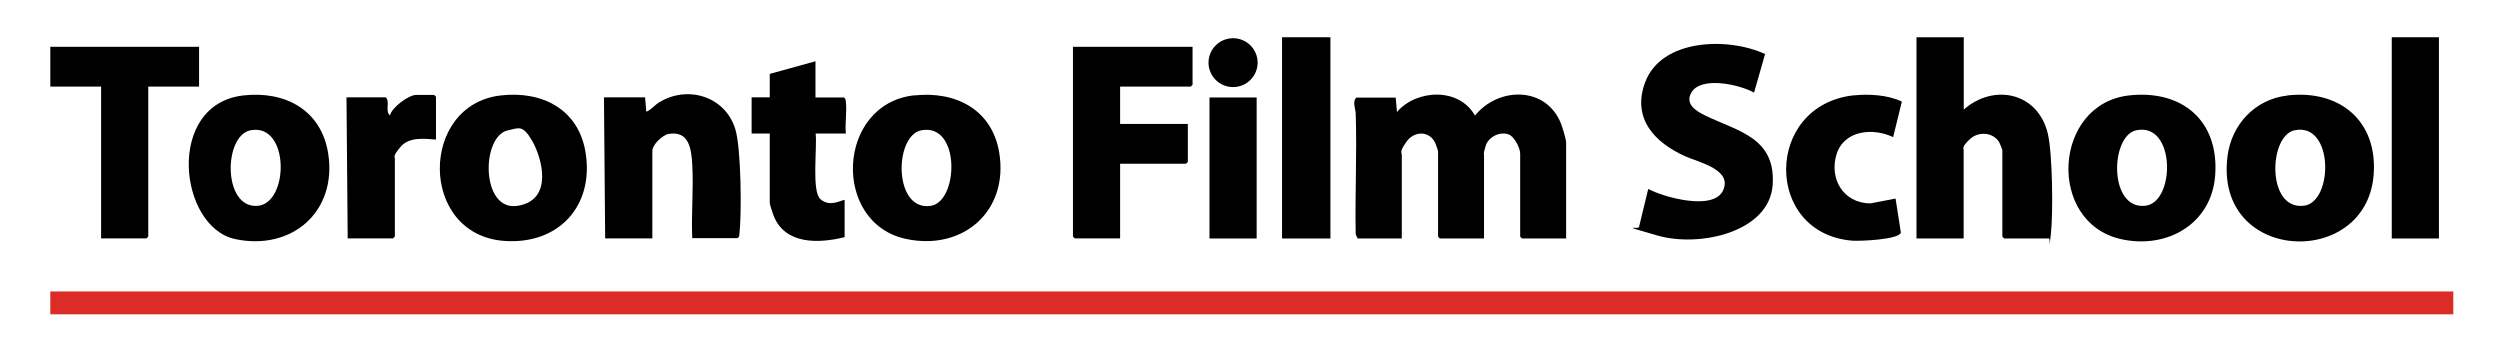
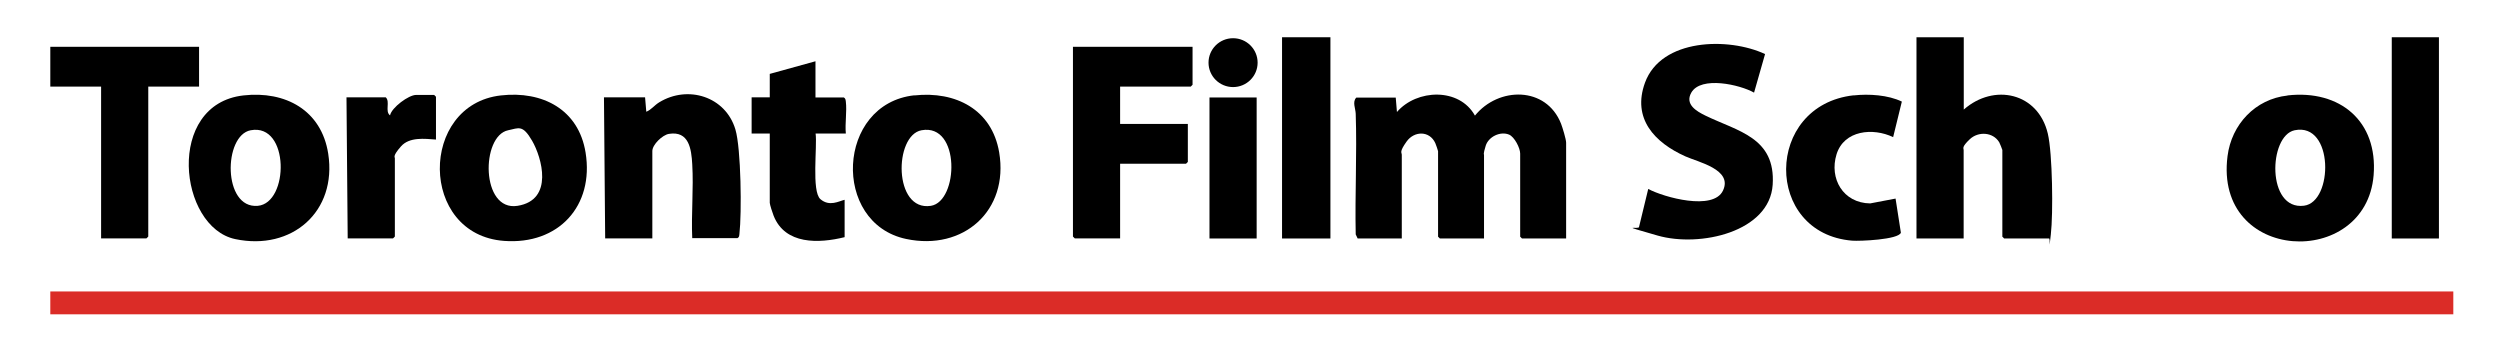
<svg xmlns="http://www.w3.org/2000/svg" id="Layer_1" version="1.1" viewBox="0 0 2067.2 286.5">
  <defs>
    <style>
      .st0 {
        fill: #db2c27;
      }
    </style>
  </defs>
  <g id="j2IU9d">
    <g>
      <rect class="st0" x="41.6" y="241" width="1987" height="18.9" />
      <path d="M1154.1,80.6l1,12c16.4-19,51.6-20.3,64.5,3,19.4-24,58.9-24.5,71.2,6.7,1.2,3.1,4.2,12.9,4.2,15.7v79.2h-36.5l-1.5-1.5v-68.7c0-4.6-4.7-13.8-9.2-15.7-7.3-3-17,1.8-19.3,9.2s-1.4,7.1-1.4,7.5v69.2h-36.5l-1.5-1.5v-70.7c0-.4-1.9-5.9-2.3-6.7-4.8-10.4-17.4-10.1-23.7-1.3s-4,9-4,11v69.2h-36.5l-1.6-3.4c-.7-33.2,1.1-66.5,0-99.7-.1-4.3-3-9.9.5-13.4h32.5Z" />
      <path d="M1623.8,30.8v59.8c25-22,61.5-14,69.5,19.9,3.9,16.4,4.5,66.1,2.5,83.3s-.1,2.6-1.6,3.4h-37l-1.5-1.5v-71.7c0-.3-2.2-5.8-2.6-6.4-5.2-8.5-17.3-9.1-24.3-2.5s-5.1,7.5-5.1,8.9v73.2h-39V30.8h39Z" />
      <path d="M1363,156.3c13,6.9,53.7,18.2,61.7,1.3,8.3-17.5-20.5-23.5-31.1-28.3-25.4-11.4-44.2-31.2-33.4-60.9,13.4-36.7,69.1-37.8,99.3-23.7l-9.1,31.9c-11.6-6.6-43.9-14-51.9,0-5.5,9.7,4.3,15.4,11.7,19,26.7,13,58.1,18,55.6,57.1s-60.1,52.1-95.1,42.1-15.1-4.6-15.4-7.2l7.6-31.4Z" />
      <polygon points="986.1 38.7 986.1 70.1 984.6 71.6 926.2 71.6 926.2 102.5 982.2 102.5 982.2 133.9 980.7 135.4 926.2 135.4 926.2 197.1 888.7 197.1 887.2 195.6 887.2 38.7 986.1 38.7" />
      <path d="M572.4,197.1c-.9-20.1,1.2-41.3,0-61.3-.7-12.6-2.7-27.8-19.3-25.1-5.4.9-13.7,8.9-13.7,14.2v72.2h-39l-1-116.6h34l1,11.9c4.2-1.7,6.6-5.3,10.7-7.8,23.7-14.5,54.9-4.8,63,22.5,4.7,15.8,5.3,69.3,3.3,86.4-.2,1.5-.1,2.6-1.6,3.4h-37.5Z" />
      <path d="M756.1,78.9c34.1-3.7,64.1,11.6,70.1,47.1,8.1,48.2-29.6,81.6-76.9,71.6-61.8-13-57.7-111.8,6.8-118.8ZM762,107.7c-22.9,4.2-23.3,67.3,7.7,62.5,23-3.6,24.7-68.4-7.7-62.5Z" />
      <path d="M201.3,78.9c34.7-3.9,64.5,12.2,70.1,48.2,7.4,47.8-30,80.5-76.9,70.6s-57.8-111.5,6.8-118.8ZM207.3,107.7c-22.7,4.2-23.2,65,5.8,62.5,26-2.2,26.5-68.5-5.8-62.5Z" />
      <path d="M1891.5,78.9c43.5-4.9,74.8,21.4,71.2,66-6.4,77.9-132.1,72.7-120.8-15.8,3.3-26.2,22.9-47.2,49.6-50.1ZM1897.4,107.7c-21.7,4.5-23.3,66.3,7.7,62.4,24.4-3,24.8-69.1-7.7-62.4Z" />
      <path d="M414.2,78.9c34.3-3.9,64.2,11.5,70,47.2,7.2,44.3-22.5,76.4-67.3,73.1-70.6-5.1-70.4-112.7-2.7-120.3ZM420.2,107.7c-22.6,4.6-22.7,67.3,7.7,62.5s20-40.2,12.1-53.8-11-10.5-19.8-8.7Z" />
-       <path d="M1760.5,78.9c44-4.9,74.5,21.1,71.2,66-2.9,40.4-40.1,61.4-78,52.8-61.4-13.9-56.2-111.7,6.8-118.8ZM1766.5,107.7c-21.8,4.5-23,66.3,7.7,62.4,24.6-3.1,24.9-69.1-7.7-62.4Z" />
      <polygon points="164.6 38.7 164.6 71.6 122.6 71.6 122.6 195.6 121.1 197.1 83.6 197.1 83.6 71.6 41.6 71.6 41.6 38.7 164.6 38.7" />
      <path d="M674.3,50.7v29.9h23.5c1.4.9,1.4,2,1.6,3.4,1,8.1-.8,18.1,0,26.4h-25c1.5,10.5-3.5,47.9,4,54.3s15.3,1.6,20,.5v30.9c-21.4,5.3-49.2,6.3-58.7-17.7-.8-1.9-3.2-9.3-3.2-10.7v-57.3h-15v-29.9h15v-19.4l38-10.5Z" />
      <path d="M1532.7,78.9c12.7-1.4,28.5-.4,39.9,5.1l-7.2,29.4c-16.6-8-40.6-5.8-46.8,14.2s5.4,40.3,27.8,40.6l21-4,4.4,28.2c-1.9,5.8-34.3,7.1-40.3,6.6-73.1-6-72.9-111.9,1.3-120.2Z" />
      <rect x="1060.1" y="30.8" width="40" height="166.4" />
      <rect x="1977.7" y="30.8" width="39" height="166.4" />
      <path d="M360.5,115.4c-9.4-.7-22-2.3-29,5.7s-5,8.7-5,9.7v64.8l-1.5,1.5h-37.5l-1-116.6h32.5c3.8,3.6-.9,11.6,3.5,14.9,1.4-6.6,15.5-16.9,21.5-16.9h15l1.5,1.5v35.4Z" />
      <rect x="1000.1" y="80.6" width="39" height="116.6" />
      <ellipse cx="1019.6" cy="51.8" rx="20.3" ry="20.2" />
    </g>
  </g>
</svg>